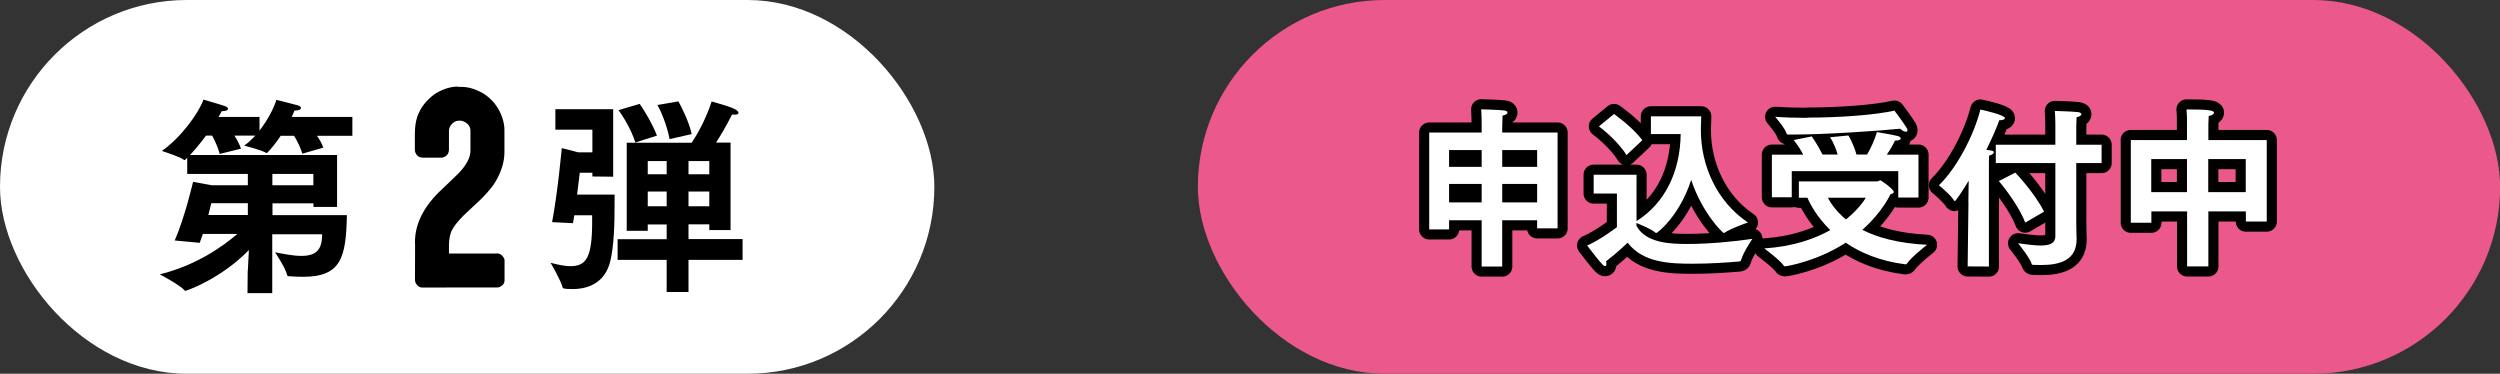
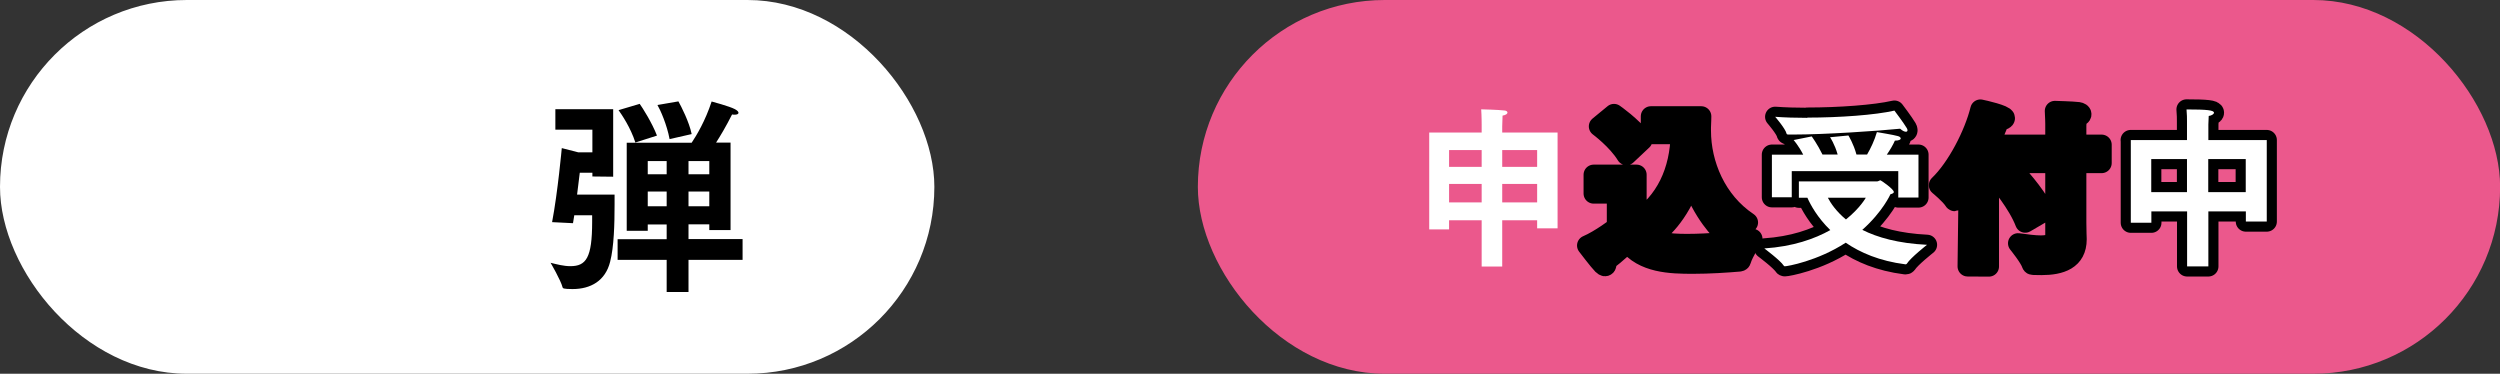
<svg xmlns="http://www.w3.org/2000/svg" id="_レイヤー_2" data-name="レイヤー_2" viewBox="0 0 214.05 32">
  <rect x="0" y="0" width="214.05" height="32" fill="#333333" stroke="none" />
  <defs>
    <style>
      .cls-1 {
        fill: #fff;
      }

      .cls-2 {
        fill: #eb588c;
      }

      .cls-3 {
        stroke: #000;
        stroke-linecap: round;
        stroke-linejoin: round;
        stroke-width: 1.73px;
      }
    </style>
  </defs>
  <g id="txt">
    <rect class="cls-1" x="0" y="0" width="80" height="32" rx="16" ry="16" />
    <g>
-       <path d="M39.2,7.44h.33c.58,0,1.2.19,1.85.56.77.49,1.3,1.16,1.61,2.03.14.41.2.77.2,1.07v1.92c0,.82-.25,1.65-.74,2.49-.17.32-.55.8-1.15,1.43-.22.21-.77.72-1.63,1.53-.51.53-.82.92-.93,1.16-.2.33-.3.8-.3,1.42v.64s0,.02.02.02h3.87c.07,0,.16,0,.26-.01.18,0,.35.1.5.3.07.1.11.2.11.31v1.69c0,.26-.15.46-.46.59-.06.01-.11.02-.15.02h-2.14c-1.07,0-2.5,0-4.29.01-.24,0-.44-.14-.58-.41-.04-.09-.05-.18-.05-.29,0-.46,0-1.44.01-2.93,0-.15-.01-.24-.01-.26,0-1.61.79-3.14,2.38-4.59l1.3-1.25c.72-.73,1.07-1.4,1.07-2v-1.69c0-.34-.18-.6-.53-.78-.11-.06-.23-.09-.33-.09h-.12c-.26,0-.49.12-.69.38-.11.16-.17.32-.17.49v1.58c0,.37-.18.61-.55.71-.07,0-.13.01-.17.01h-1.48c-.37,0-.61-.18-.71-.55,0-.07-.01-.13-.01-.17v-1.26c0-.84.14-1.51.41-1.99.11-.26.31-.54.59-.86.33-.34.61-.57.84-.71.66-.37,1.27-.55,1.84-.55Z" />
-       <path d="M21.22,23.17c0-.16.05-.99.09-1.76-2.43,2.49-5.35,3.49-5.44,3.49-.02,0-.05,0-.07-.04-.4-.47-2.12-1.37-2.12-1.37,3.12-.77,5.4-2.39,6.64-3.46h-2.95c-.09.27-.18.52-.27.76l-2.14-.2c.86-1.95,1.57-5.02,1.57-5.02l1.58.29h3.11v-.97h-5.19v-1.39c-.05.05-.09.11-.14.14-.04.04-.07.07-.11.07-.02,0-.04-.02-.07-.05-.22-.2-1.85-.74-1.85-.74,1.62-1.12,3.17-3.26,3.56-4.39,0,0,1.73.5,1.85.56.16.05.25.14.25.23,0,.11-.16.2-.54.2-.07.16-.16.32-.27.49h3.51v1.17c.7-.9,1.24-1.93,1.44-2.63,0,0,1.73.43,1.84.47.18.05.27.14.27.22,0,.13-.18.23-.56.23-.07.18-.16.36-.23.54h5.19v1.62h-3.03c.22.31.43.68.54,1.01l-1.8.52c-.14-.54-.47-1.15-.7-1.53h-1.15c-.36.54-.74,1.03-1.1,1.4-.04.05-.07.07-.11.07-.02,0-.04,0-.05-.02-.47-.27-1.87-.61-1.87-.61.34-.23.67-.54.95-.86h-1.78c.22.34.45.76.56,1.12l-1.82.45c-.13-.54-.43-1.17-.65-1.57h-.52c-.45.61-.94,1.21-1.37,1.66h12.59v4.45h-2.02v-.31h-3.51v1.01h6.37c-.07,3.6-.47,5.28-3.75,5.28-.4,0-.81-.02-1.21-.05-.09,0-.14-.02-.16-.11-.16-.65-1.03-1.94-1.03-1.94.72.14,1.55.31,2.25.31,1.31,0,1.78-.56,1.78-1.85h-4.27v5.04h-2.12l.02-1.91ZM21.22,18.41v-1.01h-3.13s-.11.41-.25,1.01h3.38ZM26.83,15.86v-.97h-3.51v.97h3.51Z" />
      <path d="M47.27,19.02c.49-2.58.83-6.34.83-6.34l1.4.36h1.22v-1.94h-3.17v-1.75h4.95v5.78l-1.78-.02v-.32h-1.08s-.09.79-.23,1.87h3.21v.85c0,1.67-.05,3.62-.38,4.9-.41,1.64-1.67,2.34-3.22,2.34-.79,0-.83-.07-.85-.14-.16-.63-1.03-2.11-1.03-2.11.52.13,1.13.29,1.69.29,1.35,0,1.87-.7,1.87-3.8v-.56h-1.53c-.04.23-.07.45-.11.68l-1.8-.09ZM52.88,20.48h4.2v-1.26h-1.62v.54h-1.8v-7.54h5.56c.41-.61,1.17-1.87,1.71-3.53,0,0,1.53.41,1.98.65.22.11.32.23.32.32s-.11.16-.32.16c-.07,0-.14,0-.23-.02-.52,1.03-1.01,1.85-1.37,2.41h1.24v7.49h-1.82v-.49h-1.78v1.26h4.63v1.78h-4.63v2.75h-1.87v-2.75h-4.2v-1.78ZM54.77,8.89c.23.32,1.06,1.62,1.48,2.72l-1.85.59c-.41-1.28-1.17-2.39-1.44-2.77l1.82-.54ZM57.08,14.92v-1.13h-1.62v1.13h1.62ZM57.08,17.66v-1.26h-1.62v1.26h1.62ZM58.09,8.69c.23.41.92,1.75,1.13,2.79l-1.89.43c-.23-1.24-.79-2.5-1.04-2.92l1.8-.31ZM60.73,14.92v-1.13h-1.78v1.13h1.78ZM60.73,17.66v-1.26h-1.78v1.26h1.78Z" />
    </g>
    <g>
      <rect class="cls-2" x="102.56" y="0" width="111.5" height="32" rx="16" ry="16" />
      <g>
-         <path class="cls-3" d="M122.37,11.35h4.49v-.67s0-.75-.04-1.32c.09,0,1.52.04,1.99.1.16.01.26.09.26.18,0,.1-.13.21-.42.26-.01.29-.03.91-.03.91v.54h4.74v8.2h-1.75v-.69h-2.99v3.96h-1.76v-3.96h-2.79v.78h-1.7v-8.29ZM126.86,14.29v-1.44h-2.79v1.44h2.79ZM126.86,17.33v-1.58h-2.79v1.58h2.79ZM131.61,14.29v-1.44h-2.99v1.44h2.99ZM131.61,17.33v-1.58h-2.99v1.58h2.99Z" />
        <path class="cls-3" d="M138.44,16.57h-1.99v-1.61h3.67v3.97c2.49-1.57,3.74-4.3,3.78-7.45h-2.55v-1.52h4.31s-.01.59-.03.95v.28c0,2.87,1.29,6.03,4.03,7.86,0,0-1.48.5-1.99.87-.03.01-.04.03-.07.03-.12,0-1.88-1.75-2.8-4.55-1.01,3.12-2.9,4.55-2.99,4.55-.03,0-.04-.01-.09-.04-.32-.29-1.25-.67-1.61-.82v.25c.82,1.47,2.86,1.55,4.37,1.55,1.86,0,4.14-.22,5.56-.44,0,0-.78,1.14-.97,1.82-.03.1-.06.1-.16.12-1.06.09-2.54.19-3.96.19-1.91,0-4.27-.06-5.59-1.8,0,0-.92.89-1.86,1.6.03.09.04.16.04.22,0,.12-.04.19-.12.19-.04,0-.12-.04-.21-.13-.32-.32-1.32-1.64-1.32-1.64,1.13-.48,2.55-1.57,2.55-1.57v-2.86ZM138.19,9.76s1.5,1.03,2.43,2.24l-1.36,1.28c-.79-1.3-2.36-2.46-2.36-2.46l1.29-1.06Z" />
        <path class="cls-3" d="M154.01,15.53h6.72c.09,0,.18-.09.28-.09.04,0,1.14.75,1.14,1,0,.09-.12.15-.29.19,0,0-.66,1.5-2.41,3.05,1.29.65,3.07,1.16,5.54,1.28,0,0-1.41,1.11-1.72,1.61-.03.04-.06.06-.1.06h-.04c-2.2-.28-3.86-1-5.1-1.85-2.43,1.58-5.02,2.02-5.21,2.02-.04,0-.07-.01-.1-.06-.28-.44-1.66-1.47-1.66-1.47,2.46-.16,4.31-.82,5.65-1.57-1.1-1.07-1.7-2.17-1.96-2.77h-.73v-1.41ZM151.72,13.24h2.67c-.4-.78-.82-1.25-.82-1.25l1.55-.31s.48.65.92,1.55h1.3c-.25-.89-.65-1.48-.65-1.48l1.57-.15s.44.7.69,1.63h.91c.31-.53.64-1.22.84-1.92,0,0,1.51.25,1.79.34.16.04.25.12.25.21s-.15.18-.5.18c-.16.37-.42.81-.69,1.2h2.71v3.67h-1.73v-2.26h-9.12v2.24h-1.7v-3.65ZM154.74,10.07c2.74,0,5.81-.22,7.46-.6,0,0,.78,1.03,1.06,1.5.04.07.06.13.06.18,0,.07-.04.13-.13.13-.12,0-.29-.07-.5-.26-1.88.19-6.41.5-9.19.5h-.37c-.15,0-.16-.06-.16-.07-.1-.44-.98-1.45-.98-1.45.82.06,1.77.09,2.76.09ZM156.5,16.93c.25.48.72,1.17,1.55,1.86,1.22-.98,1.7-1.86,1.7-1.86h-3.26Z" />
        <path class="cls-3" d="M168.53,17.3l.03-1.83c-.5.84-1.11,1.75-1.19,1.75-.03,0-.04-.01-.07-.06-.31-.5-1.29-1.3-1.29-1.3,1.54-1.47,3.02-4.34,3.55-6.48.31.06,2.1.47,2.1.73,0,.1-.16.18-.38.18h-.1c-.21.6-.6,1.51-1.11,2.54.48.06.64.09.64.21s-.19.23-.41.29c-.01.07-.01.72-.01.72v8.77s-1.82-.01-1.82-.01l.07-5.48ZM175.98,13.96h-5.1v-1.57h5.1v-1.79s-.01-.67-.04-1.1c0,0,1.51.04,1.99.1.19.03.28.1.28.18,0,.1-.13.21-.41.25-.01.31-.03.75-.03.75v1.61h2.17v1.57h-2.17v5.12c0,.72.03,1.28.03,1.38v.03c0,1.76-1.39,2.2-3.01,2.2-.22,0-.44,0-.66-.01-.09,0-.15,0-.18-.09-.16-.53-1.16-1.76-1.16-1.76.73.1,1.41.19,1.94.19.76,0,1.25-.19,1.25-.78v-6.28ZM172.55,14.78s1.63,1.69,2.46,3.34l-1.61.94c-.63-1.66-2.26-3.56-2.26-3.56l1.41-.72Z" />
        <path class="cls-3" d="M182.43,11.99h4.82v-1.61c0-.22,0-.6-.04-1.01,1.76,0,2.35.07,2.35.28,0,.12-.21.25-.45.28-.01.28-.03.73-.03.73v1.33h5v6.98h-1.79v-.87h-3.21v4.71h-1.82v-4.71h-3.06v.97h-1.76v-7.08ZM187.25,16.45v-2.83h-3.06v2.83h3.06ZM192.28,16.45v-2.83h-3.21v2.83h3.21Z" />
      </g>
      <g>
        <path class="cls-1" d="M122.37,11.35h4.49v-.67s0-.75-.04-1.32c.09,0,1.52.04,1.99.1.16.01.26.09.26.18,0,.1-.13.21-.42.26-.01.29-.03.91-.03.91v.54h4.74v8.2h-1.75v-.69h-2.99v3.96h-1.76v-3.96h-2.79v.78h-1.7v-8.29ZM126.86,14.29v-1.44h-2.79v1.44h2.79ZM126.86,17.33v-1.58h-2.79v1.58h2.79ZM131.61,14.29v-1.44h-2.99v1.44h2.99ZM131.61,17.33v-1.58h-2.99v1.58h2.99Z" />
-         <path class="cls-1" d="M138.44,16.57h-1.99v-1.61h3.67v3.97c2.49-1.57,3.74-4.3,3.78-7.45h-2.55v-1.52h4.31s-.01.59-.03.95v.28c0,2.87,1.29,6.03,4.03,7.86,0,0-1.48.5-1.99.87-.03.01-.04.03-.07.03-.12,0-1.88-1.75-2.8-4.55-1.01,3.12-2.9,4.55-2.99,4.55-.03,0-.04-.01-.09-.04-.32-.29-1.25-.67-1.61-.82v.25c.82,1.47,2.86,1.55,4.37,1.55,1.86,0,4.14-.22,5.56-.44,0,0-.78,1.14-.97,1.82-.03.1-.06.1-.16.12-1.06.09-2.54.19-3.96.19-1.91,0-4.27-.06-5.59-1.8,0,0-.92.89-1.86,1.6.03.09.04.16.04.22,0,.12-.04.19-.12.19-.04,0-.12-.04-.21-.13-.32-.32-1.32-1.64-1.32-1.64,1.13-.48,2.55-1.57,2.55-1.57v-2.86ZM138.19,9.76s1.5,1.03,2.43,2.24l-1.36,1.28c-.79-1.3-2.36-2.46-2.36-2.46l1.29-1.06Z" />
        <path class="cls-1" d="M154.01,15.53h6.72c.09,0,.18-.09.28-.09.04,0,1.14.75,1.14,1,0,.09-.12.15-.29.19,0,0-.66,1.5-2.41,3.05,1.29.65,3.07,1.16,5.54,1.28,0,0-1.41,1.11-1.72,1.61-.03.04-.06.06-.1.06h-.04c-2.2-.28-3.86-1-5.1-1.85-2.43,1.58-5.02,2.02-5.21,2.02-.04,0-.07-.01-.1-.06-.28-.44-1.66-1.47-1.66-1.47,2.46-.16,4.31-.82,5.65-1.57-1.1-1.07-1.7-2.17-1.96-2.77h-.73v-1.41ZM151.72,13.24h2.67c-.4-.78-.82-1.25-.82-1.25l1.55-.31s.48.65.92,1.55h1.3c-.25-.89-.65-1.48-.65-1.48l1.57-.15s.44.7.69,1.63h.91c.31-.53.64-1.22.84-1.92,0,0,1.51.25,1.79.34.16.04.25.12.25.21s-.15.18-.5.18c-.16.37-.42.81-.69,1.2h2.71v3.67h-1.73v-2.26h-9.12v2.24h-1.7v-3.65ZM154.74,10.07c2.74,0,5.81-.22,7.46-.6,0,0,.78,1.03,1.06,1.5.04.07.06.13.06.18,0,.07-.04.13-.13.13-.12,0-.29-.07-.5-.26-1.88.19-6.41.5-9.19.5h-.37c-.15,0-.16-.06-.16-.07-.1-.44-.98-1.45-.98-1.45.82.06,1.77.09,2.76.09ZM156.5,16.93c.25.48.72,1.17,1.55,1.86,1.22-.98,1.7-1.86,1.7-1.86h-3.26Z" />
-         <path class="cls-1" d="M168.53,17.3l.03-1.83c-.5.84-1.11,1.75-1.19,1.75-.03,0-.04-.01-.07-.06-.31-.5-1.29-1.3-1.29-1.3,1.54-1.47,3.02-4.34,3.55-6.48.31.06,2.1.47,2.1.73,0,.1-.16.18-.38.18h-.1c-.21.6-.6,1.51-1.11,2.54.48.06.64.09.64.21s-.19.23-.41.29c-.01.07-.01.72-.01.72v8.77s-1.82-.01-1.82-.01l.07-5.48ZM175.98,13.96h-5.1v-1.57h5.1v-1.79s-.01-.67-.04-1.1c0,0,1.51.04,1.99.1.19.03.28.1.28.18,0,.1-.13.21-.41.25-.01.31-.03.75-.03.75v1.61h2.17v1.57h-2.17v5.12c0,.72.03,1.28.03,1.38v.03c0,1.76-1.39,2.2-3.01,2.2-.22,0-.44,0-.66-.01-.09,0-.15,0-.18-.09-.16-.53-1.16-1.76-1.16-1.76.73.1,1.41.19,1.94.19.76,0,1.25-.19,1.25-.78v-6.28ZM172.55,14.78s1.63,1.69,2.46,3.34l-1.61.94c-.63-1.66-2.26-3.56-2.26-3.56l1.41-.72Z" />
        <path class="cls-1" d="M182.43,11.99h4.82v-1.61c0-.22,0-.6-.04-1.01,1.76,0,2.35.07,2.35.28,0,.12-.21.25-.45.28-.01.28-.03.73-.03.73v1.33h5v6.98h-1.79v-.87h-3.21v4.71h-1.82v-4.71h-3.06v.97h-1.76v-7.08ZM187.25,16.45v-2.83h-3.06v2.83h3.06ZM192.28,16.45v-2.83h-3.21v2.83h3.21Z" />
      </g>
    </g>
  </g>
</svg>